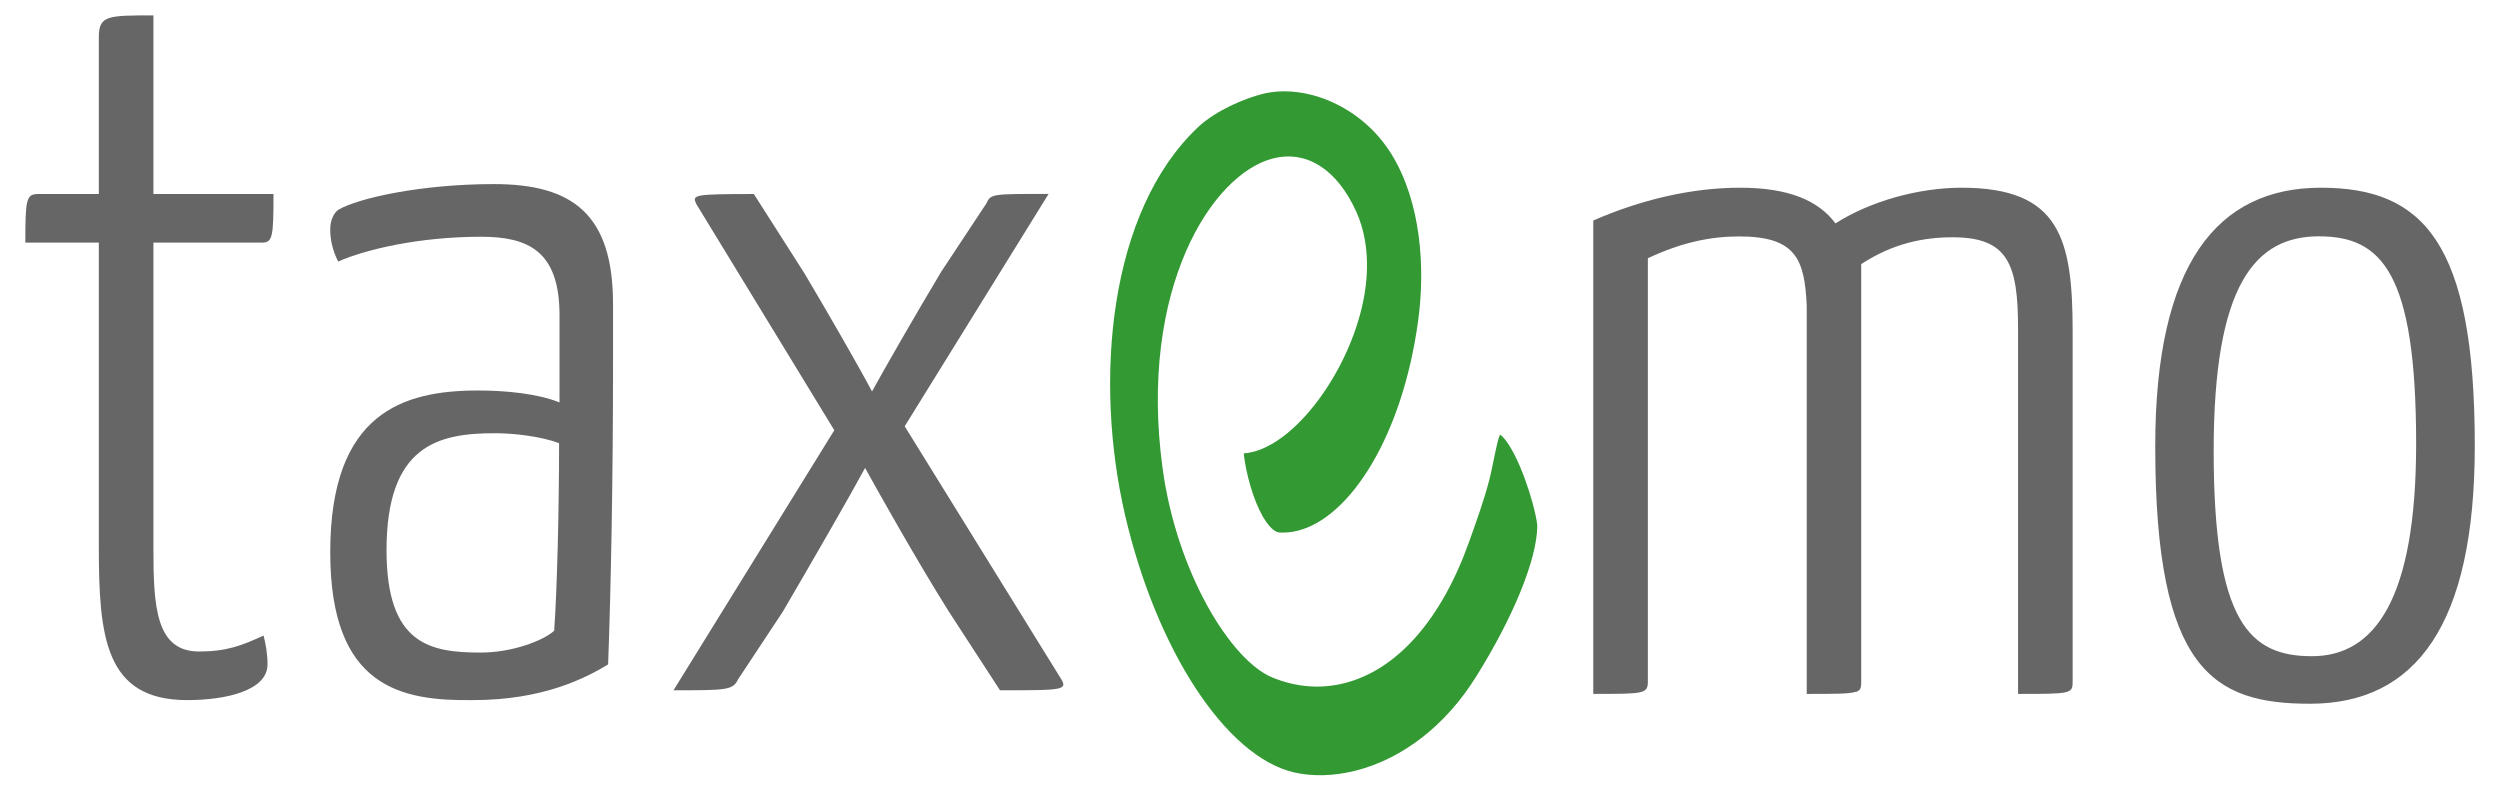
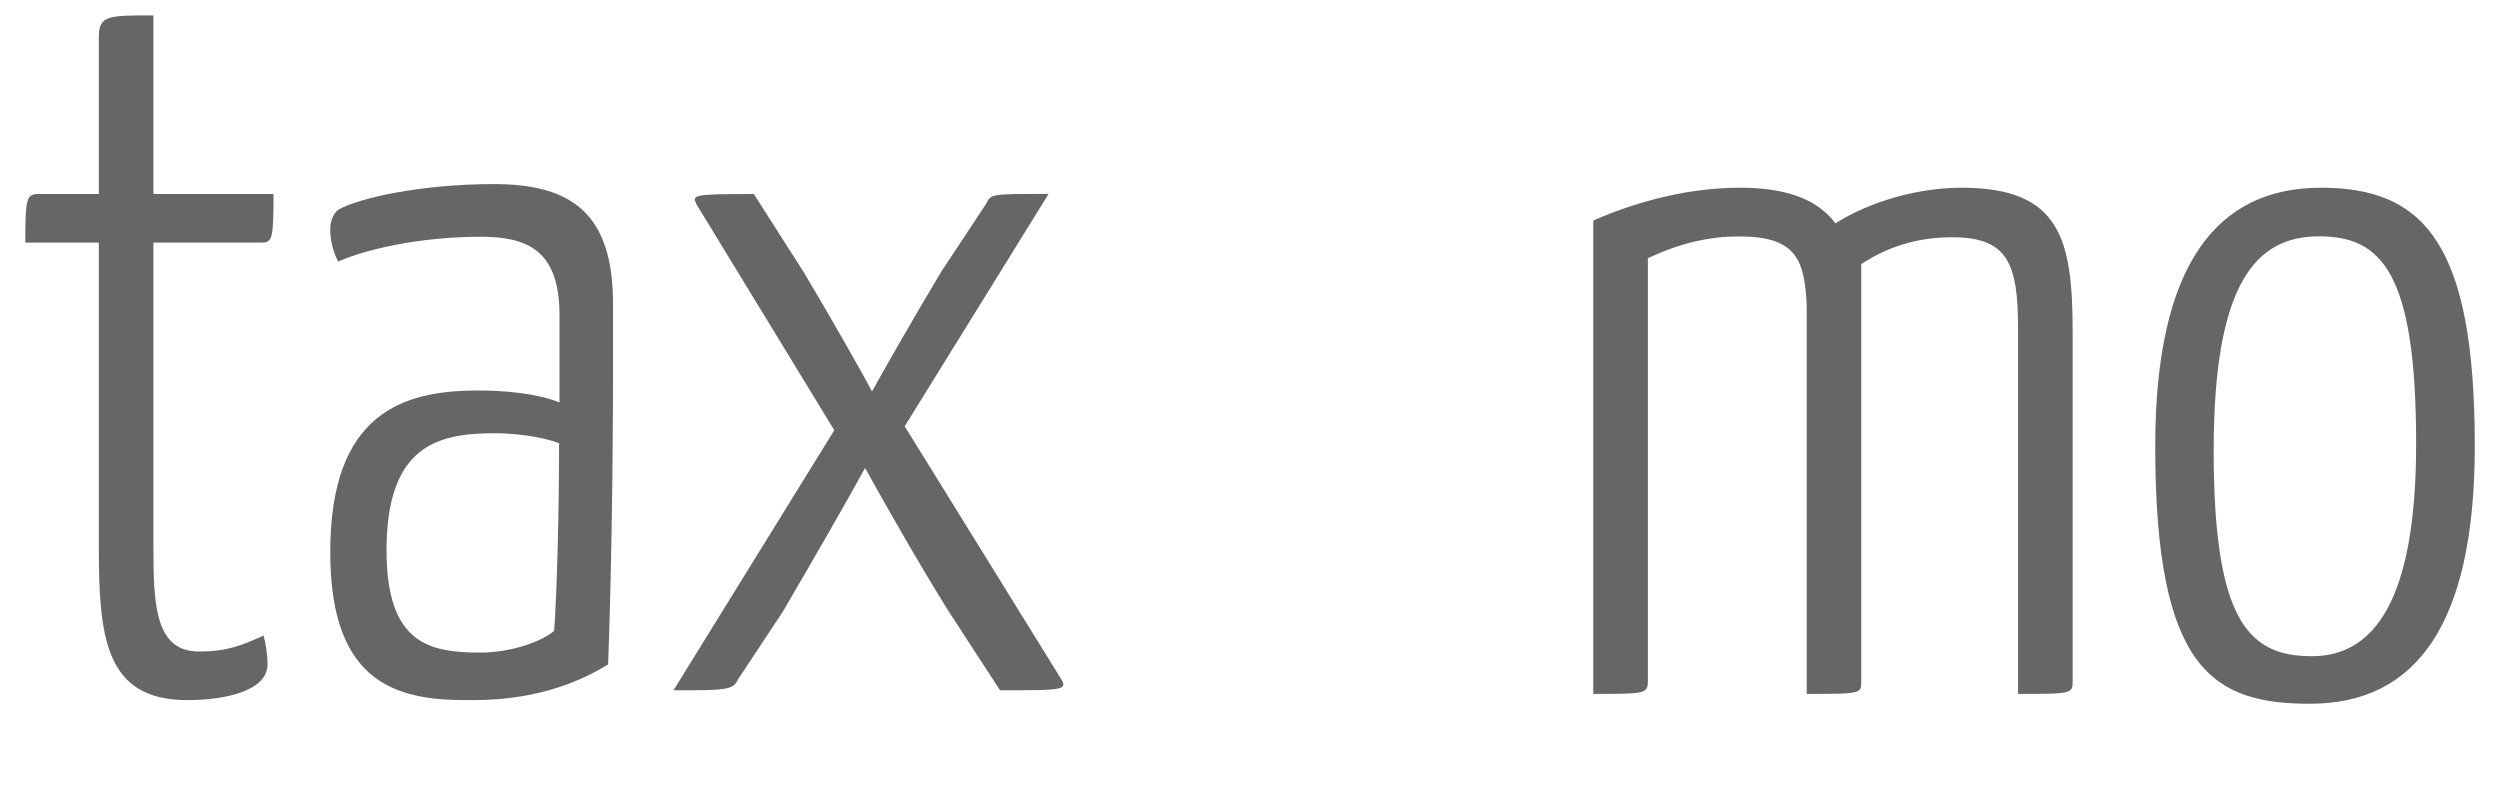
<svg xmlns="http://www.w3.org/2000/svg" version="1.2" baseProfile="tiny" width="234" height="74" viewBox="0 0 234 74">
  <g fill="#666">
    <path d="M9.25 22.71H2.37c0-4.09.09-4.55 1.21-4.55h5.67V3.48c0-2.04.84-2.04 5.11-2.04v16.72H25.6c0 4.09-.09 4.55-1.11 4.55H14.36v28.52c0 5.48.19 9.75 4.27 9.75 2.6 0 4-.56 6.04-1.49.19.74.37 1.67.37 2.7 0 2.42-3.81 3.34-7.52 3.34-7.71 0-8.27-5.94-8.27-14.4V22.71zM31.64 19.65c1.86-1.11 7.8-2.42 14.59-2.42 7.43 0 11.15 2.88 11.15 11.24v5.57c0 10.59-.19 20.9-.46 28.15-2.14 1.3-6.13 3.34-12.63 3.34-6.69.09-13.38-1.12-13.38-13.84 0-13.1 6.87-15.14 13.84-15.14 2.51 0 5.57.28 7.62 1.12V29.5c0-6.04-2.97-7.34-7.34-7.34-5.85 0-10.87 1.21-13.38 2.32-.56-1.11-.74-2.14-.74-2.97-.02-.75.26-1.49.73-1.86zm14.67 20.9c-5.3 0-10.13 1.12-10.13 10.96 0 8.83 4.09 9.57 8.82 9.57 2.97 0 5.85-1.12 6.87-2.04.28-3.9.46-11.52.46-17.56-1.74-.65-4.25-.93-6.02-.93zM84.68 39.9l14.49 23.41c.84 1.3.65 1.3-5.57 1.3l-4.83-7.43c-2.97-4.74-6.41-10.87-7.8-13.38-1.3 2.42-4.83 8.55-7.71 13.47l-4.18 6.32c-.47 1.02-1.12 1.02-6.04 1.02l15.05-24.34-12.92-21.18c-.37-.84-.37-.93 5.39-.93l4.74 7.43c2.32 3.9 5.3 9.1 6.32 11.05 1.02-1.86 3.99-7.06 6.5-11.24l4.18-6.32c.46-.93.37-.93 5.85-.93L84.68 39.9z" />
  </g>
  <g fill="#666">
    <path d="M169.11 28.63c-.19-4.37-1.02-6.5-6.32-6.5-2.69 0-5.39.56-8.55 2.04v39.57c0 1.21-.28 1.21-5.11 1.21V20.64c4.46-1.95 9.2-3.07 13.75-3.07 4.55 0 7.34 1.21 8.92 3.34 3.35-2.14 7.9-3.34 11.8-3.34 9.2 0 10.4 4.74 10.4 13.47v32.7c0 1.21-.09 1.21-5.11 1.21V30.76c0-6.04-.93-8.55-6.13-8.55-2.69 0-5.57.56-8.55 2.51v39.02c0 .56 0 .84-.46 1.02h-.09c-.56.19-1.86.19-4.55.19V28.63zM217.24 17.57c9.57 0 14.4 5.11 14.4 24.15 0 16.72-5.48 24.15-15.42 24.15-9.01 0-14.49-3.07-14.49-24.06-.01-17.18 5.85-24.24 15.51-24.24zm-.84 43.85c5.85 0 9.75-5.29 9.75-19.88 0-16.07-3.25-19.42-9.1-19.42-5.94 0-9.85 4.46-9.85 20.07 0 16.07 3.35 19.23 9.2 19.23z" />
  </g>
-   <path fill="#393" d="M126.78 72.16c-2 .49-3.96.53-5.69.13-6.35-1.5-12.84-11.42-15.79-24.1-2.92-12.62-1.53-28.41 6.85-36.3 1.64-1.54 4.36-2.69 6.07-3.11 3.96-.97 9.3 1.14 12.09 5.76 2.68 4.43 3.11 10.48 2.43 15.46-1.46 10.79-6.36 18.47-11.3 19.68-.51.13-1.04.18-1.57.17-.2 0-.82-.02-1.67-1.5-.92-1.61-1.58-4.05-1.79-5.91.28-.02.56-.07.85-.14 4.36-1.07 9.35-8.11 10.46-14.77.6-3.61-.08-6.17-.76-7.69-1.79-3.96-4.61-5.79-7.76-5.02-5.8 1.42-12.64 12.28-10.39 28.96 1.32 9.78 6.39 18.05 10.3 19.64 2.21.9 4.45 1.08 6.66.54 4.97-1.22 9.14-5.94 11.75-13.28.65-1.83 1.4-3.9 1.88-5.77.38-1.48.67-3.5 1-4.23.33.21.68.71.88 1.04 1.45 2.31 2.59 6.53 2.61 7.54-.04 3.1-2.23 8.48-5.71 14.05-2.87 4.61-6.93 7.75-11.4 8.85z" />
</svg>